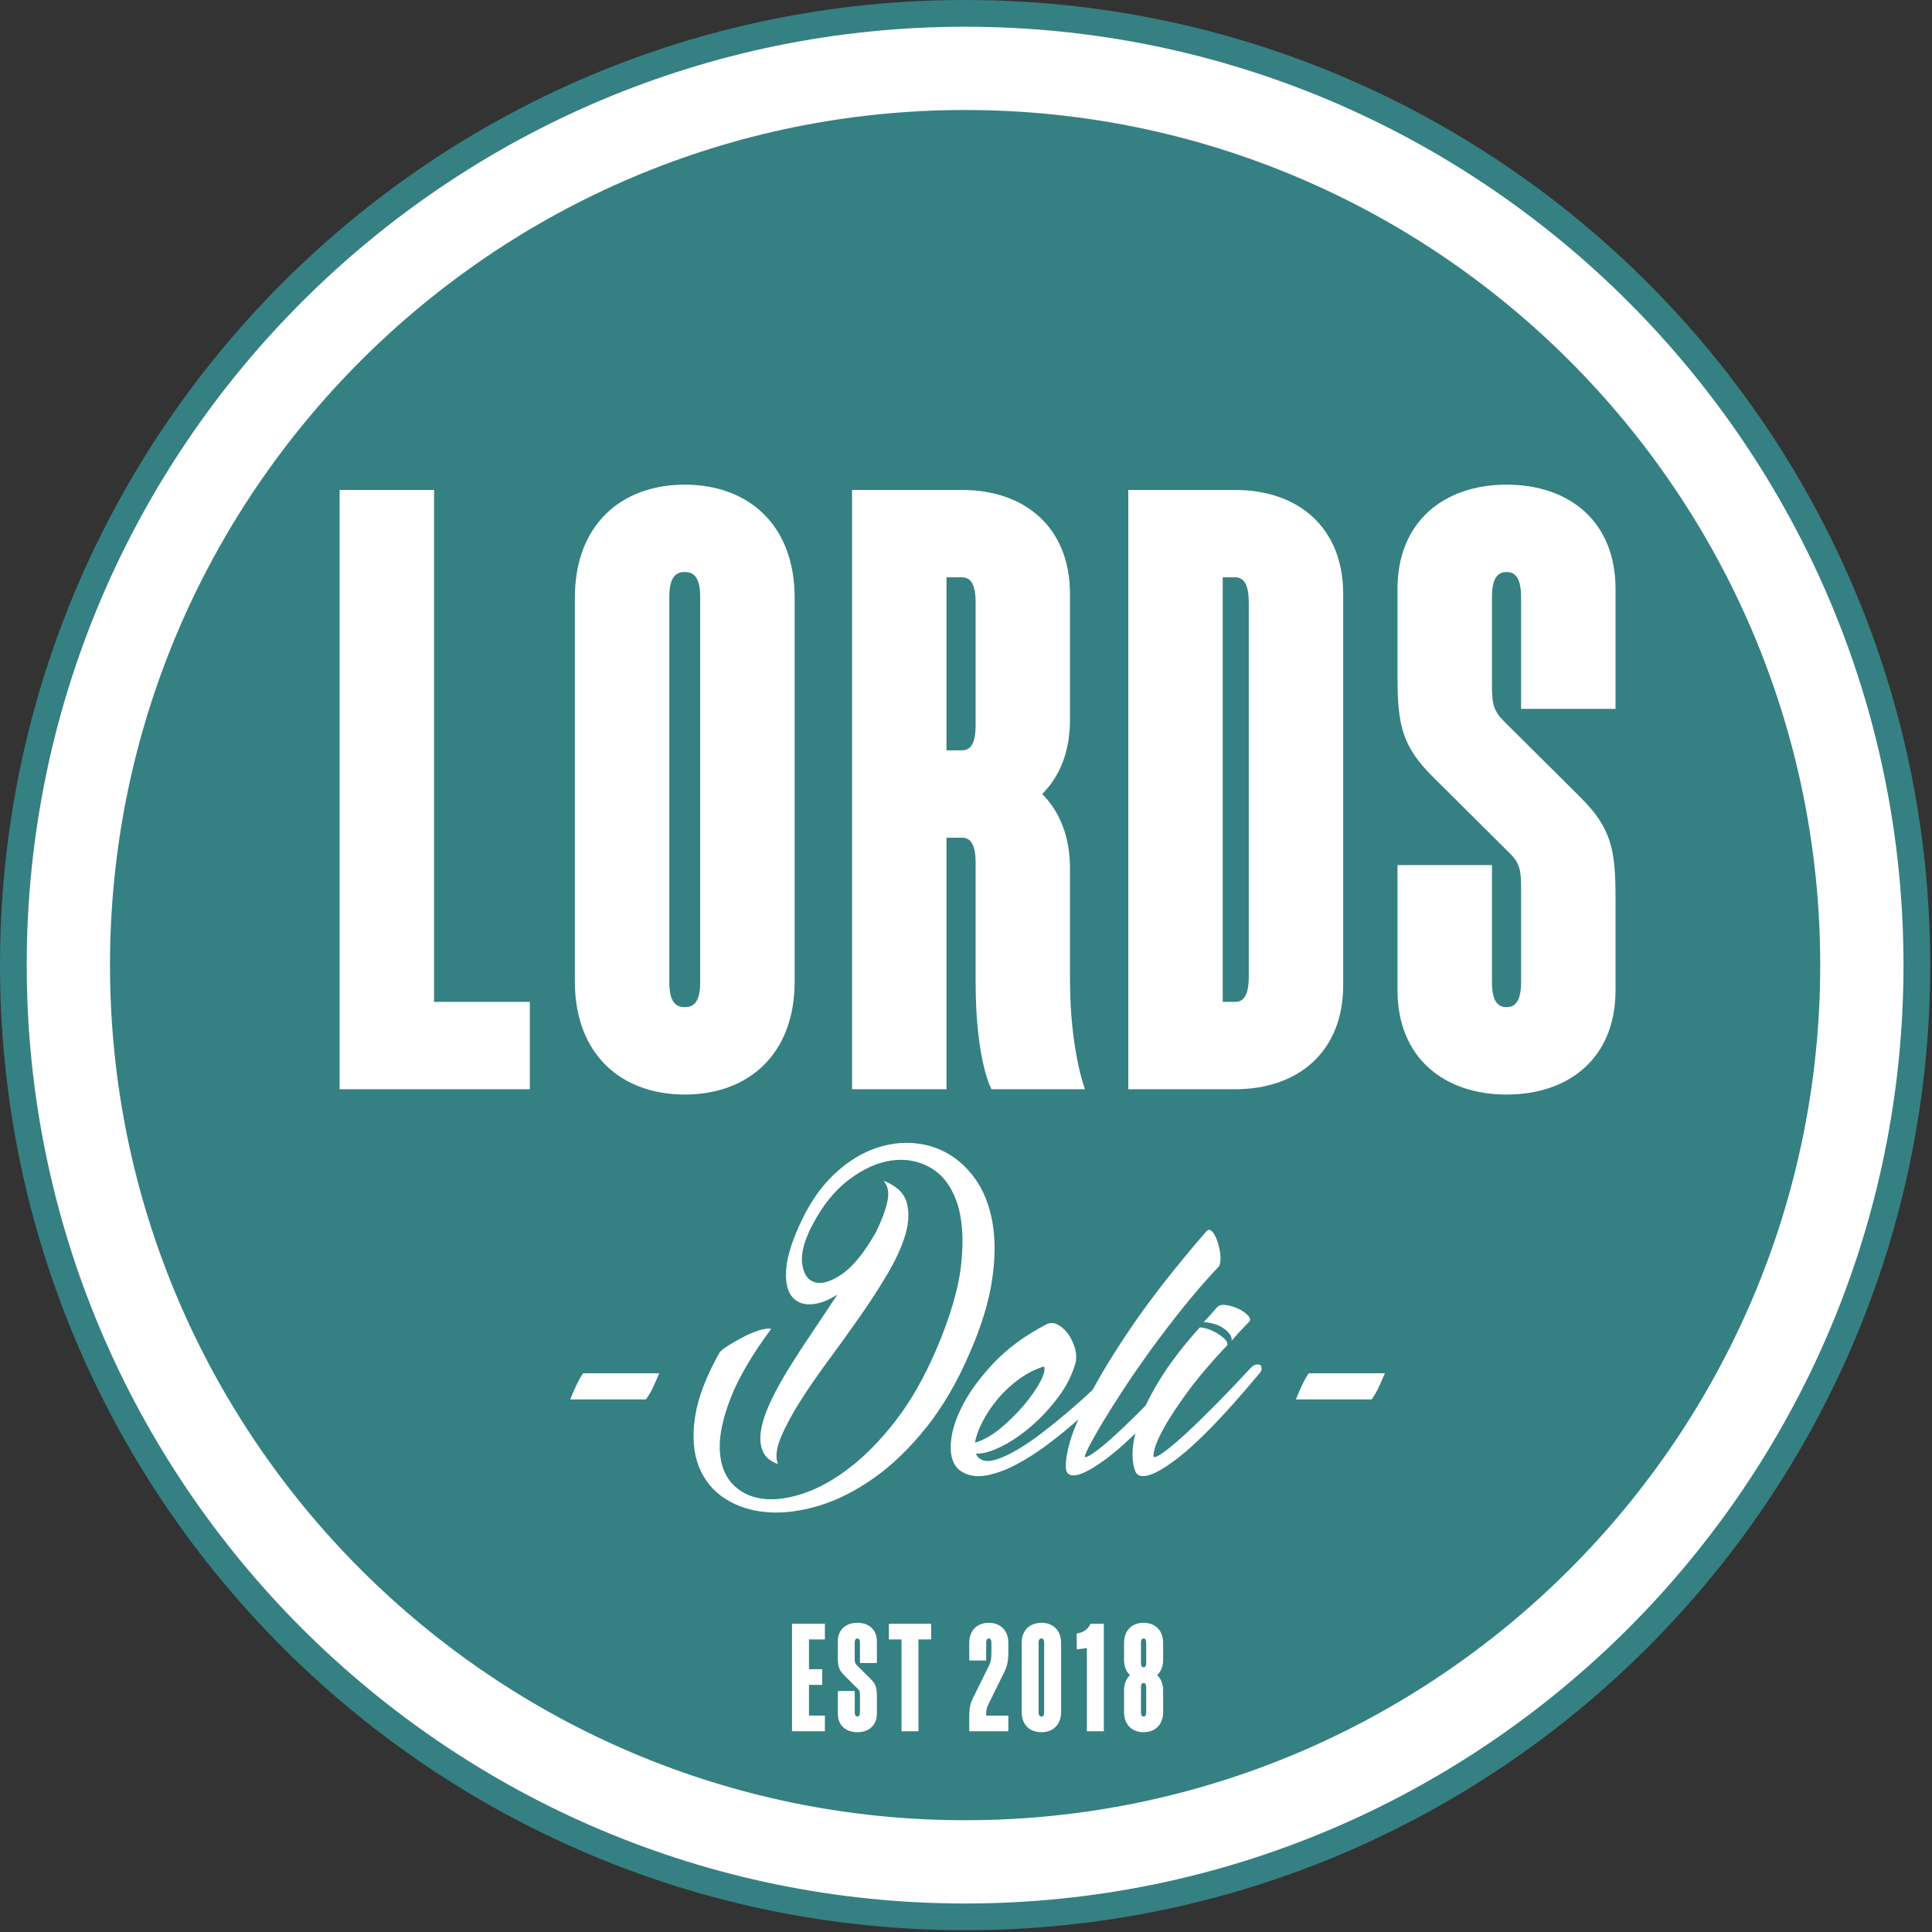
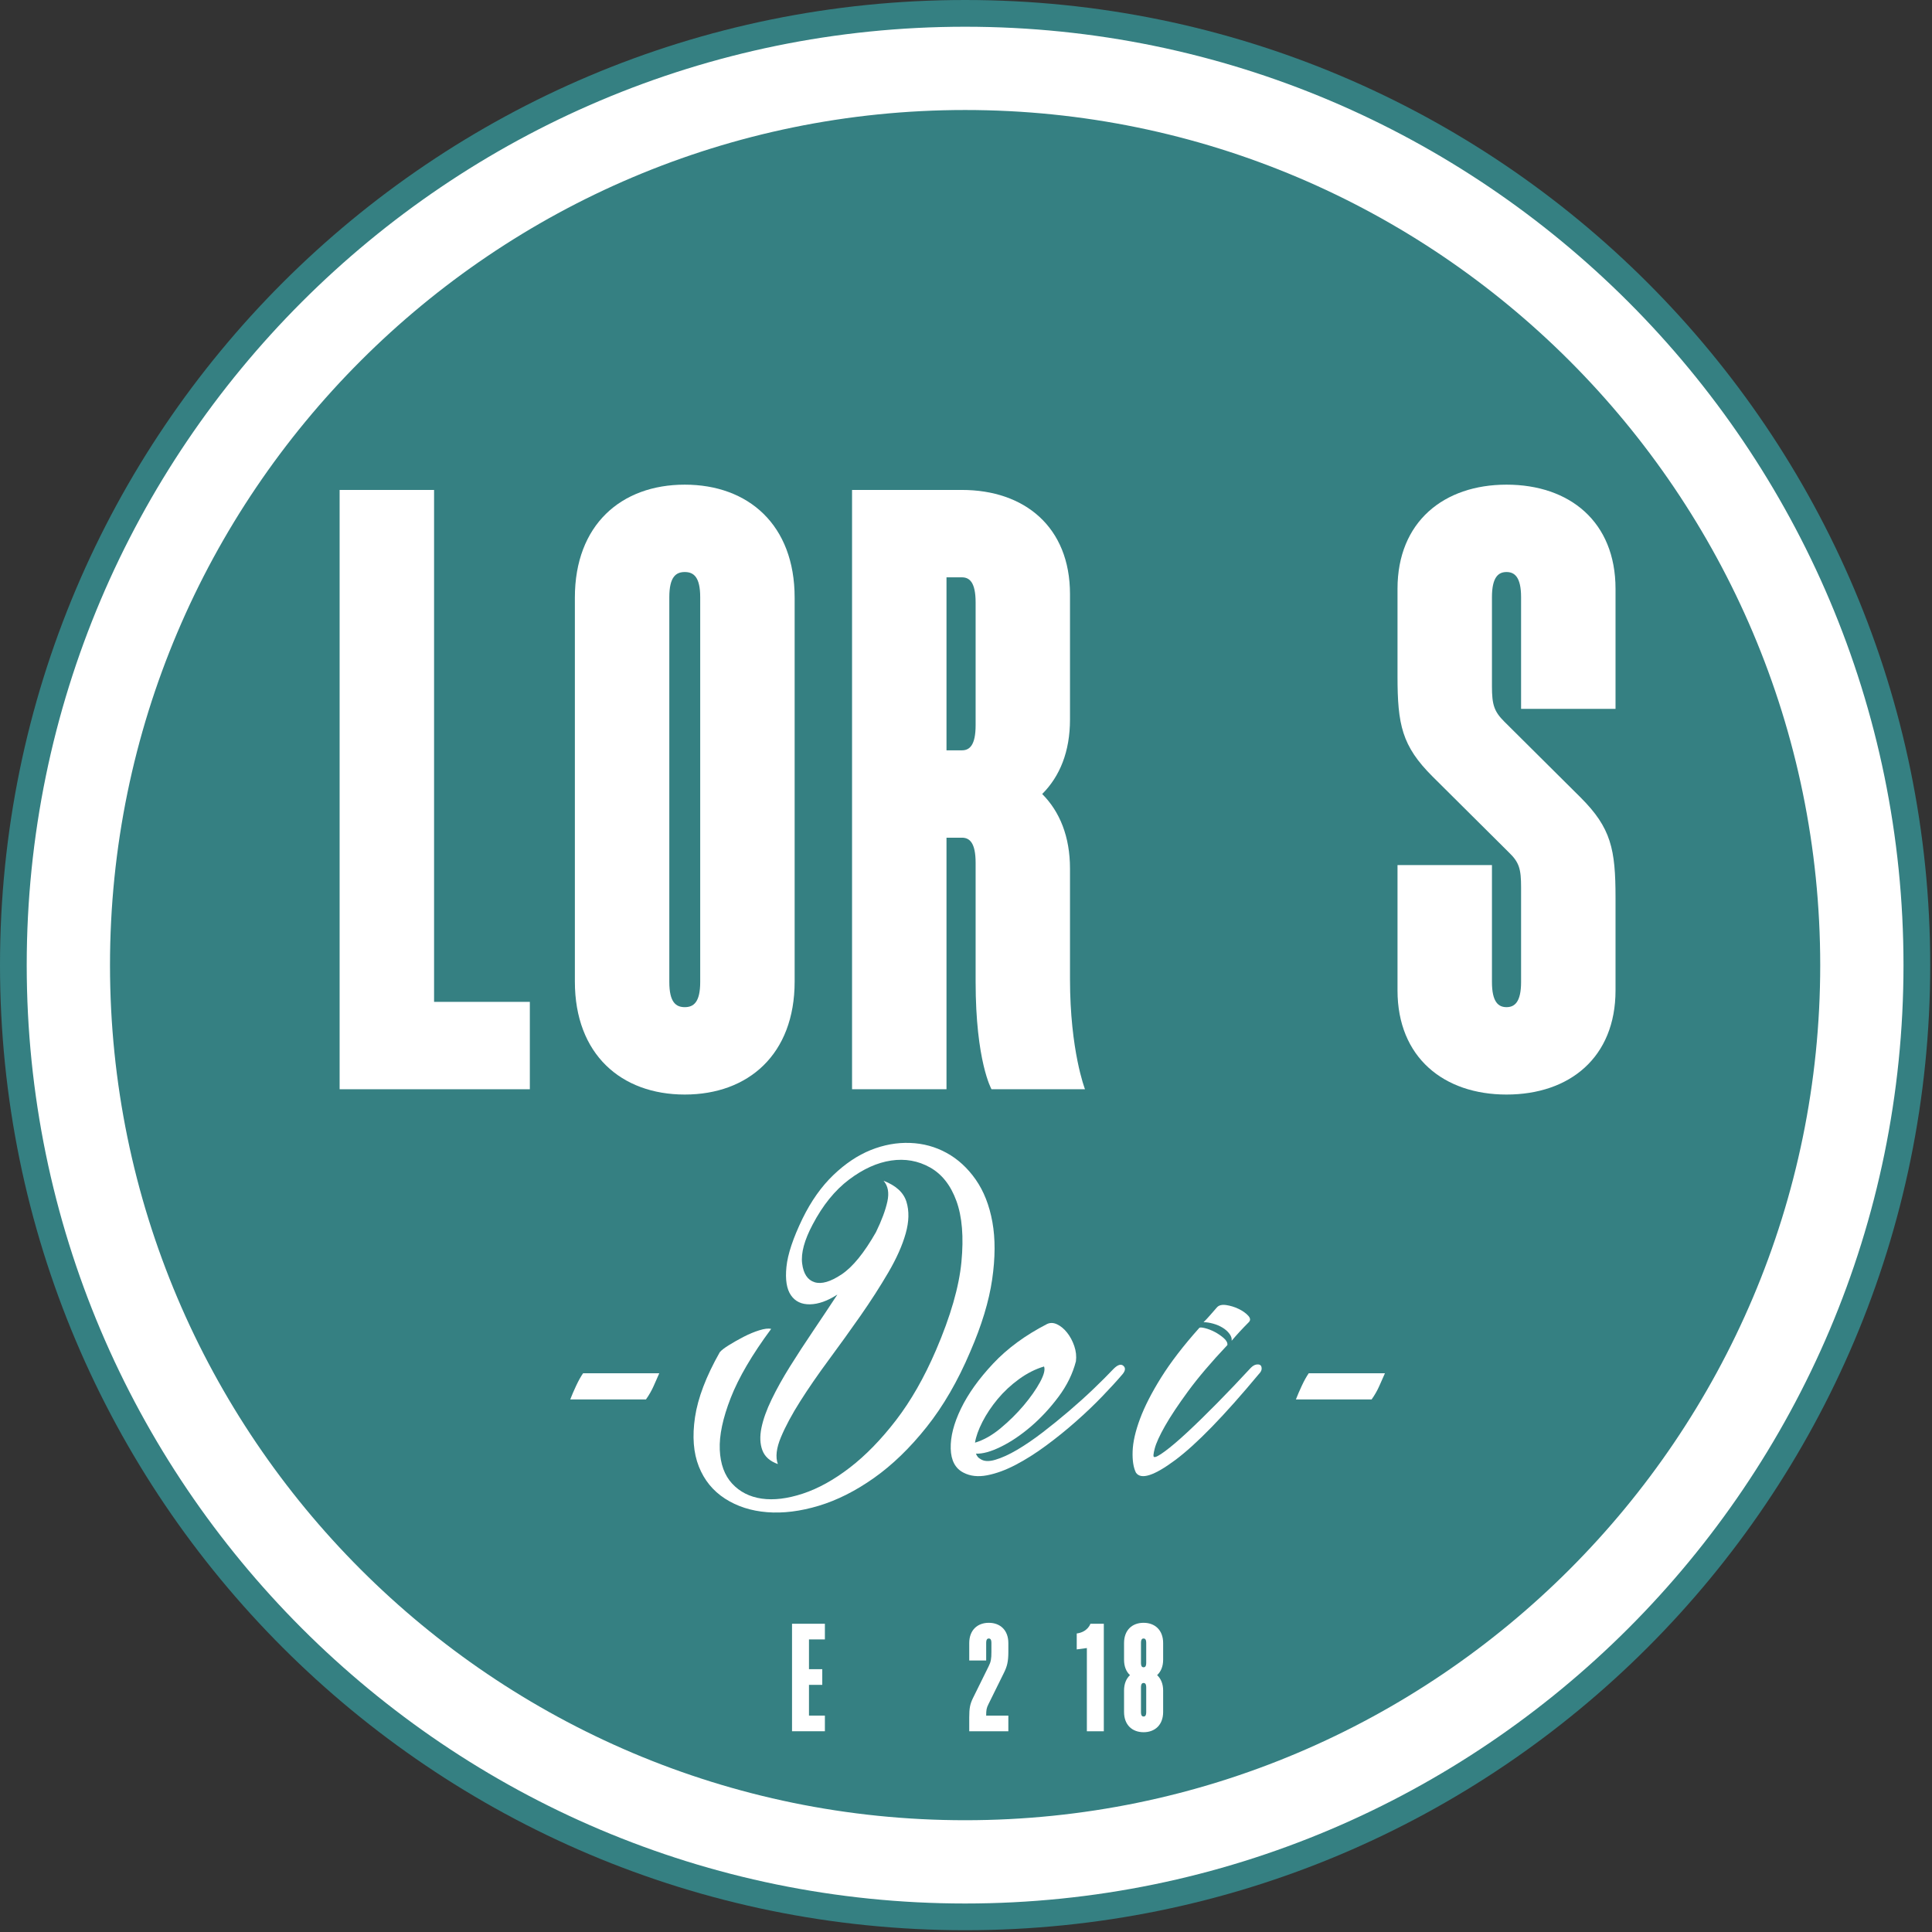
<svg xmlns="http://www.w3.org/2000/svg" width="100%" height="100%" viewBox="0 0 232 232" xml:space="preserve" style="fill-rule:evenodd;clip-rule:evenodd;stroke-linejoin:round;stroke-miterlimit:1.414;">
  <rect x="0" y="0" width="232" height="232" fill="#333333" stroke="none" />
  <g>
    <path d="M231.786,115.893c0,64.004 -51.887,115.893 -115.892,115.893c-64.007,0 -115.894,-51.889 -115.894,-115.893c0,-64.006 51.887,-115.893 115.894,-115.893c64.005,0 115.892,51.887 115.892,115.893Z" style="fill:#358082;fill-rule:nonzero;" />
    <path d="M115.894,13.21c-56.621,0 -102.685,46.064 -102.685,102.684c0,56.62 46.064,102.684 102.685,102.684c56.619,0 102.683,-46.064 102.683,-102.684c0,-56.62 -46.064,-102.684 -102.683,-102.684Zm0,215.368c-62.135,0 -112.686,-50.55 -112.686,-112.684c0,-62.134 50.551,-112.684 112.686,-112.684c62.133,0 112.683,50.55 112.683,112.684c0,62.134 -50.55,112.684 -112.683,112.684Z" style="fill:#fff;fill-rule:nonzero;" />
    <path d="M79.168,164.906c-0.191,0.42 -0.41,0.914 -0.657,1.487c-0.249,0.57 -0.565,1.125 -0.945,1.658l-9.09,0c0.19,-0.494 0.427,-1.049 0.713,-1.658c0.287,-0.61 0.563,-1.106 0.83,-1.487l9.149,0Z" style="fill:#fff;fill-rule:nonzero;" />
    <path d="M96.382,146.309c1.029,-2.096 2.258,-3.832 3.688,-5.204c1.43,-1.371 2.926,-2.373 4.488,-3.003c1.564,-0.627 3.135,-0.914 4.718,-0.856c1.581,0.057 3.049,0.457 4.402,1.201c1.353,0.742 2.516,1.811 3.489,3.201c0.972,1.393 1.638,3.088 2.001,5.09c0.362,2.002 0.352,4.307 -0.029,6.918c-0.381,2.612 -1.257,5.5 -2.63,8.662c-1.487,3.508 -3.231,6.52 -5.232,9.036c-2.001,2.515 -4.108,4.554 -6.318,6.117c-2.21,1.564 -4.422,2.677 -6.634,3.345c-2.211,0.666 -4.279,0.924 -6.203,0.772c-1.927,-0.152 -3.612,-0.695 -5.061,-1.629c-1.45,-0.936 -2.497,-2.221 -3.144,-3.859c-0.648,-1.639 -0.802,-3.612 -0.458,-5.92c0.343,-2.305 1.334,-4.907 2.974,-7.803c0.19,-0.231 0.562,-0.516 1.114,-0.859c0.553,-0.344 1.143,-0.676 1.772,-1c0.629,-0.323 1.248,-0.582 1.86,-0.772c0.609,-0.191 1.086,-0.248 1.428,-0.172c-2.287,3.088 -3.908,5.852 -4.86,8.291c-0.952,2.44 -1.391,4.518 -1.314,6.233c0.076,1.715 0.571,3.07 1.486,4.06c0.915,0.99 2.096,1.59 3.545,1.801c1.449,0.209 3.097,0.008 4.945,-0.6c1.85,-0.611 3.727,-1.65 5.634,-3.117c1.905,-1.467 3.754,-3.363 5.546,-5.689c1.791,-2.326 3.392,-5.127 4.803,-8.407c1.753,-4.076 2.774,-7.613 3.059,-10.605c0.286,-2.992 0.087,-5.434 -0.6,-7.32c-0.685,-1.887 -1.744,-3.231 -3.174,-4.032c-1.428,-0.8 -2.983,-1.074 -4.66,-0.828c-1.677,0.248 -3.364,1.01 -5.059,2.287c-1.698,1.278 -3.156,3.079 -4.376,5.405c-0.991,1.867 -1.41,3.422 -1.259,4.66c0.154,1.238 0.649,1.992 1.488,2.258c0.837,0.267 1.924,-0.049 3.26,-0.944c1.334,-0.894 2.706,-2.582 4.116,-5.06c0.687,-1.41 1.145,-2.639 1.373,-3.688c0.229,-1.049 0.076,-1.877 -0.458,-2.488c1.487,0.572 2.402,1.412 2.745,2.516c0.343,1.107 0.316,2.373 -0.086,3.802c-0.4,1.43 -1.095,2.995 -2.087,4.69c-0.991,1.695 -2.107,3.43 -3.344,5.203c-1.24,1.771 -2.508,3.537 -3.804,5.289c-1.296,1.754 -2.439,3.412 -3.43,4.975c-0.992,1.564 -1.764,3 -2.317,4.316c-0.552,1.316 -0.676,2.393 -0.371,3.231c-0.953,-0.342 -1.572,-0.895 -1.858,-1.657c-0.286,-0.763 -0.324,-1.658 -0.114,-2.689c0.209,-1.029 0.619,-2.172 1.229,-3.43c0.608,-1.258 1.344,-2.572 2.2,-3.945c0.859,-1.373 1.782,-2.793 2.775,-4.26c0.99,-1.467 1.962,-2.926 2.916,-4.375c-1.182,0.764 -2.279,1.154 -3.288,1.172c-1.01,0.019 -1.773,-0.342 -2.287,-1.086c-0.515,-0.742 -0.697,-1.877 -0.543,-3.402c0.152,-1.524 0.799,-3.469 1.944,-5.832Z" style="fill:#fff;fill-rule:nonzero;" />
    <path d="M125.371,164.092c-1.028,0.304 -2.029,0.81 -3.001,1.515c-0.972,0.706 -1.83,1.506 -2.574,2.401c-0.743,0.896 -1.352,1.812 -1.829,2.744c-0.476,0.936 -0.772,1.766 -0.886,2.488c1.029,-0.304 2.058,-0.886 3.087,-1.744c1.03,-0.857 1.953,-1.771 2.774,-2.744c0.819,-0.973 1.466,-1.897 1.944,-2.773c0.475,-0.877 0.637,-1.506 0.485,-1.887Zm8.35,0.285c0.494,-0.494 0.885,-0.617 1.172,-0.371c0.286,0.248 0.256,0.58 -0.086,1c-0.649,0.764 -1.458,1.65 -2.43,2.66c-0.972,1.01 -2.029,2.02 -3.176,3.029c-1.142,1.012 -2.334,1.973 -3.573,2.887c-1.238,0.916 -2.458,1.688 -3.658,2.316c-1.201,0.629 -2.345,1.049 -3.431,1.258c-1.087,0.209 -2.03,0.106 -2.831,-0.312c-0.99,-0.496 -1.505,-1.459 -1.543,-2.889c-0.039,-1.43 0.372,-3.031 1.229,-4.803c0.857,-1.773 2.144,-3.574 3.859,-5.404c1.716,-1.83 3.869,-3.41 6.461,-4.746c0.382,-0.189 0.791,-0.18 1.229,0.029c0.439,0.209 0.839,0.543 1.202,1c0.362,0.459 0.647,0.992 0.857,1.602c0.209,0.611 0.276,1.221 0.199,1.83c-0.381,1.486 -1.076,2.906 -2.086,4.26c-1.01,1.353 -2.116,2.545 -3.315,3.574c-1.201,1.027 -2.402,1.84 -3.603,2.43c-1.201,0.591 -2.201,0.867 -3.002,0.83c0.114,0.304 0.286,0.513 0.514,0.629c0.42,0.304 1.021,0.341 1.802,0.111c0.781,-0.227 1.657,-0.627 2.631,-1.199c0.972,-0.571 1.991,-1.268 3.057,-2.086c1.068,-0.821 2.125,-1.678 3.174,-2.574c1.048,-0.895 2.031,-1.782 2.946,-2.659c0.915,-0.877 1.715,-1.677 2.402,-2.402Z" style="fill:#fff;fill-rule:nonzero;" />
-     <path d="M144.87,147.852c0.23,-0.229 0.457,-0.219 0.687,0.029c0.228,0.248 0.428,0.611 0.6,1.086c0.171,0.478 0.294,1.002 0.371,1.574c0.076,0.572 0.038,1.066 -0.114,1.486c-1.449,1.524 -2.869,3.155 -4.26,4.889c-1.391,1.732 -2.697,3.439 -3.917,5.117c-1.219,1.678 -2.335,3.289 -3.344,4.832c-1.011,1.545 -1.869,2.906 -2.574,4.088c-0.705,1.182 -1.238,2.135 -1.601,2.86c-0.362,0.724 -0.505,1.105 -0.429,1.142c0.153,0.078 0.592,-0.152 1.315,-0.685c0.725,-0.534 1.621,-1.297 2.688,-2.29c1.066,-0.988 2.258,-2.15 3.573,-3.486c1.316,-1.334 2.64,-2.744 3.974,-4.232c0.229,-0.227 0.448,-0.371 0.658,-0.428c0.209,-0.057 0.372,-0.037 0.486,0.057c0.116,0.097 0.172,0.248 0.172,0.459c0,0.209 -0.095,0.427 -0.286,0.656c-4.194,4.957 -7.568,8.369 -10.121,10.236c-2.553,1.867 -4.099,2.381 -4.633,1.543c-0.227,-0.457 -0.171,-1.43 0.172,-2.916c0.343,-1.486 1.135,-3.459 2.373,-5.918c1.24,-2.459 3.003,-5.365 5.29,-8.721c2.287,-3.353 5.26,-7.146 8.92,-11.378Z" style="fill:#fff;fill-rule:nonzero;" />
    <path d="M147.9,161.004c0.038,-0.268 -0.047,-0.543 -0.257,-0.83c-0.209,-0.285 -0.487,-0.533 -0.83,-0.742c-0.342,-0.209 -0.723,-0.371 -1.142,-0.487c-0.42,-0.115 -0.801,-0.172 -1.145,-0.172c0.306,-0.304 0.573,-0.589 0.802,-0.857c0.229,-0.266 0.494,-0.572 0.8,-0.916c0.228,-0.264 0.601,-0.359 1.115,-0.285c0.515,0.076 1.01,0.23 1.486,0.457c0.477,0.23 0.858,0.496 1.145,0.803c0.285,0.304 0.314,0.57 0.085,0.798c-0.764,0.764 -1.449,1.506 -2.059,2.231Zm2.288,3.26c0.229,-0.231 0.447,-0.362 0.658,-0.401c0.209,-0.039 0.371,-0.019 0.486,0.057c0.113,0.076 0.171,0.221 0.171,0.43c0,0.209 -0.114,0.427 -0.343,0.656c-4.155,4.994 -7.5,8.435 -10.035,10.322c-2.535,1.887 -4.107,2.391 -4.717,1.516c-0.305,-0.612 -0.438,-1.469 -0.4,-2.574c0.038,-1.106 0.333,-2.401 0.886,-3.889c0.552,-1.486 1.401,-3.145 2.544,-4.975c1.144,-1.828 2.667,-3.81 4.575,-5.947c0.076,-0.076 0.303,-0.064 0.685,0.029c0.381,0.096 0.773,0.248 1.173,0.457c0.4,0.211 0.762,0.459 1.086,0.744c0.323,0.286 0.467,0.563 0.429,0.829c-1.945,2.06 -3.516,3.908 -4.717,5.546c-1.201,1.639 -2.125,3.032 -2.774,4.174c-0.647,1.145 -1.057,2.041 -1.229,2.688c-0.171,0.648 -0.2,0.992 -0.086,1.029c0.152,0.078 0.592,-0.15 1.315,-0.685c0.725,-0.534 1.62,-1.295 2.688,-2.288c1.066,-0.99 2.259,-2.154 3.573,-3.488c1.316,-1.334 2.659,-2.744 4.032,-4.23Z" style="fill:#fff;fill-rule:nonzero;" />
    <path d="M166.307,164.906c-0.192,0.42 -0.411,0.914 -0.658,1.487c-0.249,0.57 -0.562,1.125 -0.944,1.658l-9.091,0c0.191,-0.494 0.43,-1.049 0.714,-1.658c0.286,-0.61 0.563,-1.106 0.829,-1.487l9.15,0Z" style="fill:#fff;fill-rule:nonzero;" />
    <path d="M40.783,58.834l11.341,0l0,61.473l11.5,0l0,10.493l-22.841,0l0,-71.966Z" style="fill:#fff;fill-rule:nonzero;" />
    <path d="M80.373,117.922c0,2.437 0.795,3.02 1.855,3.02c1.06,0 1.855,-0.583 1.855,-3.02l0,-46.21c0,-2.438 -0.795,-3.021 -1.855,-3.021c-1.06,0 -1.855,0.583 -1.855,3.021l0,46.21Zm-11.341,-46.157c0,-8.744 5.565,-13.566 13.196,-13.566c7.631,0 13.195,4.822 13.195,13.566l0,46.104c0,8.744 -5.564,13.567 -13.195,13.567c-7.631,0 -13.196,-4.823 -13.196,-13.567l0,-46.104Z" style="fill:#fff;fill-rule:nonzero;" />
    <path d="M115.513,90.101c0.901,0 1.642,-0.583 1.642,-3.02l0,-14.733c0,-2.437 -0.741,-3.02 -1.642,-3.02l-1.855,0l0,20.773l1.855,0Zm-13.196,-31.267l13.196,0c7.525,0 12.975,4.452 12.975,12.507l0,15.05c0,3.869 -1.218,6.836 -3.338,8.956c2.12,2.12 3.338,5.14 3.338,8.956l0,13.248c0,8.638 1.801,13.249 1.801,13.249l-11.226,0c0,0 -1.908,-3.339 -1.908,-12.931l0,-14.256c0,-2.437 -0.741,-3.02 -1.642,-3.02l-1.855,0l0,30.207l-11.341,0l0,-71.966Z" style="fill:#fff;fill-rule:nonzero;" />
-     <path d="M148.312,120.307c0.901,0 1.642,-0.583 1.642,-3.021l0,-44.938c0,-2.437 -0.741,-3.02 -1.642,-3.02l-1.484,0l0,50.979l1.484,0Zm-12.825,-61.473l12.825,0c7.525,0 12.983,4.452 12.983,12.507l0,46.952c0,8.055 -5.458,12.507 -12.983,12.507l-12.825,0l0,-71.966Z" style="fill:#fff;fill-rule:nonzero;" />
    <path d="M167.817,103.879l11.341,0l0,14.043c0,2.437 0.795,3.02 1.749,3.02c0.954,0 1.749,-0.583 1.749,-3.02l0,-11.341c0,-2.226 -0.212,-3.02 -1.484,-4.239l-9.168,-9.115c-3.656,-3.656 -4.187,-6.2 -4.187,-12.029l0,-10.492c0,-8.056 5.565,-12.507 13.09,-12.507c7.578,0 13.09,4.451 13.09,12.507l0,14.414l-11.341,0l0,-13.408c0,-2.438 -0.795,-3.021 -1.749,-3.021c-0.954,0 -1.749,0.583 -1.749,3.021l0,10.704c0,2.226 0.266,3.021 1.485,4.24l9.168,9.115c3.656,3.656 4.186,6.2 4.186,12.029l0,11.129c0,8.055 -5.512,12.507 -13.09,12.507c-7.525,0 -13.09,-4.452 -13.09,-12.507l0,-15.05Z" style="fill:#fff;fill-rule:nonzero;" />
    <path d="M95.109,194.985l3.946,0l0,1.881l-1.911,0l0,3.574l1.596,0l0,1.883l-1.596,0l0,3.69l1.911,0l0,1.881l-3.946,0l0,-12.909Z" style="fill:#fff;fill-rule:nonzero;" />
-     <path d="M100.605,203.065l2.034,0l0,2.52c0,0.436 0.143,0.541 0.314,0.541c0.171,0 0.313,-0.105 0.313,-0.541l0,-2.035c0,-0.399 -0.038,-0.541 -0.266,-0.76l-1.644,-1.637c-0.656,-0.654 -0.751,-1.111 -0.751,-2.156l0,-1.883c0,-1.445 0.998,-2.244 2.348,-2.244c1.359,0 2.347,0.799 2.347,2.244l0,2.586l-2.034,0l0,-2.406c0,-0.438 -0.142,-0.541 -0.313,-0.541c-0.171,0 -0.314,0.103 -0.314,0.541l0,1.922c0,0.398 0.047,0.541 0.266,0.76l1.644,1.634c0.657,0.657 0.751,1.114 0.751,2.159l0,1.996c0,1.445 -0.988,2.244 -2.347,2.244c-1.35,0 -2.348,-0.799 -2.348,-2.244l0,-2.7Z" style="fill:#fff;fill-rule:nonzero;" />
-     <path d="M108.258,196.866l-1.52,0l0,-1.881l5.076,0l0,1.881l-1.522,0l0,11.028l-2.034,0l0,-11.028Z" style="fill:#fff;fill-rule:nonzero;" />
    <path d="M116.389,206.239c0,-1.121 0.096,-1.605 0.447,-2.328l1.882,-3.812c0.276,-0.551 0.333,-0.903 0.333,-1.731l0,-1.074c0,-0.438 -0.142,-0.541 -0.313,-0.541c-0.172,0 -0.315,0.103 -0.315,0.541l0,2.102l-2.034,0l0,-2.092c0,-1.569 0.998,-2.434 2.349,-2.434c1.349,0 2.347,0.865 2.347,2.434l0,1.064c0,1.16 -0.152,1.731 -0.503,2.453l-1.882,3.813c-0.239,0.474 -0.277,0.713 -0.277,1.379l2.662,0l0,1.881l-4.696,0l0,-1.655Z" style="fill:#fff;fill-rule:nonzero;" />
-     <path d="M125.385,205.585l0,-8.291c0,-0.438 -0.143,-0.541 -0.332,-0.541c-0.192,0 -0.334,0.103 -0.334,0.541l0,8.291c0,0.436 0.142,0.541 0.334,0.541c0.189,0 0.332,-0.105 0.332,-0.541Zm-2.7,-8.281c0,-1.569 0.998,-2.434 2.368,-2.434c1.369,0 2.367,0.865 2.367,2.434l0,8.271c0,1.569 -0.998,2.434 -2.367,2.434c-1.37,0 -2.368,-0.865 -2.368,-2.434l0,-8.271Z" style="fill:#fff;fill-rule:nonzero;" />
    <path d="M130.514,197.903l-1.217,0.162l0,-1.912c1.342,-0.179 1.643,-1.168 1.643,-1.168l1.609,0l0,12.909l-2.035,0l0,-9.991Z" style="fill:#fff;fill-rule:nonzero;" />
    <path d="M137.641,205.585l0,-2.947c0,-0.438 -0.143,-0.543 -0.315,-0.543c-0.172,0 -0.314,0.105 -0.314,0.543l0,2.947c0,0.436 0.142,0.541 0.314,0.541c0.172,0 0.315,-0.105 0.315,-0.541Zm0,-5.914l0,-2.377c0,-0.438 -0.143,-0.541 -0.315,-0.541c-0.172,0 -0.314,0.103 -0.314,0.541l0,2.377c0,0.437 0.142,0.543 0.314,0.543c0.172,0 0.315,-0.106 0.315,-0.543Zm-2.662,3.338c0,-0.819 0.265,-1.436 0.712,-1.856c-0.447,-0.408 -0.712,-1.035 -0.712,-1.853l0,-1.996c0,-1.569 0.988,-2.434 2.347,-2.434c1.35,0 2.348,0.865 2.348,2.434l0,1.996c0,0.818 -0.276,1.445 -0.723,1.853c0.447,0.42 0.723,1.037 0.723,1.856l0,2.566c0,1.569 -0.998,2.434 -2.348,2.434c-1.359,0 -2.347,-0.865 -2.347,-2.434l0,-2.566Z" style="fill:#fff;fill-rule:nonzero;" />
  </g>
</svg>